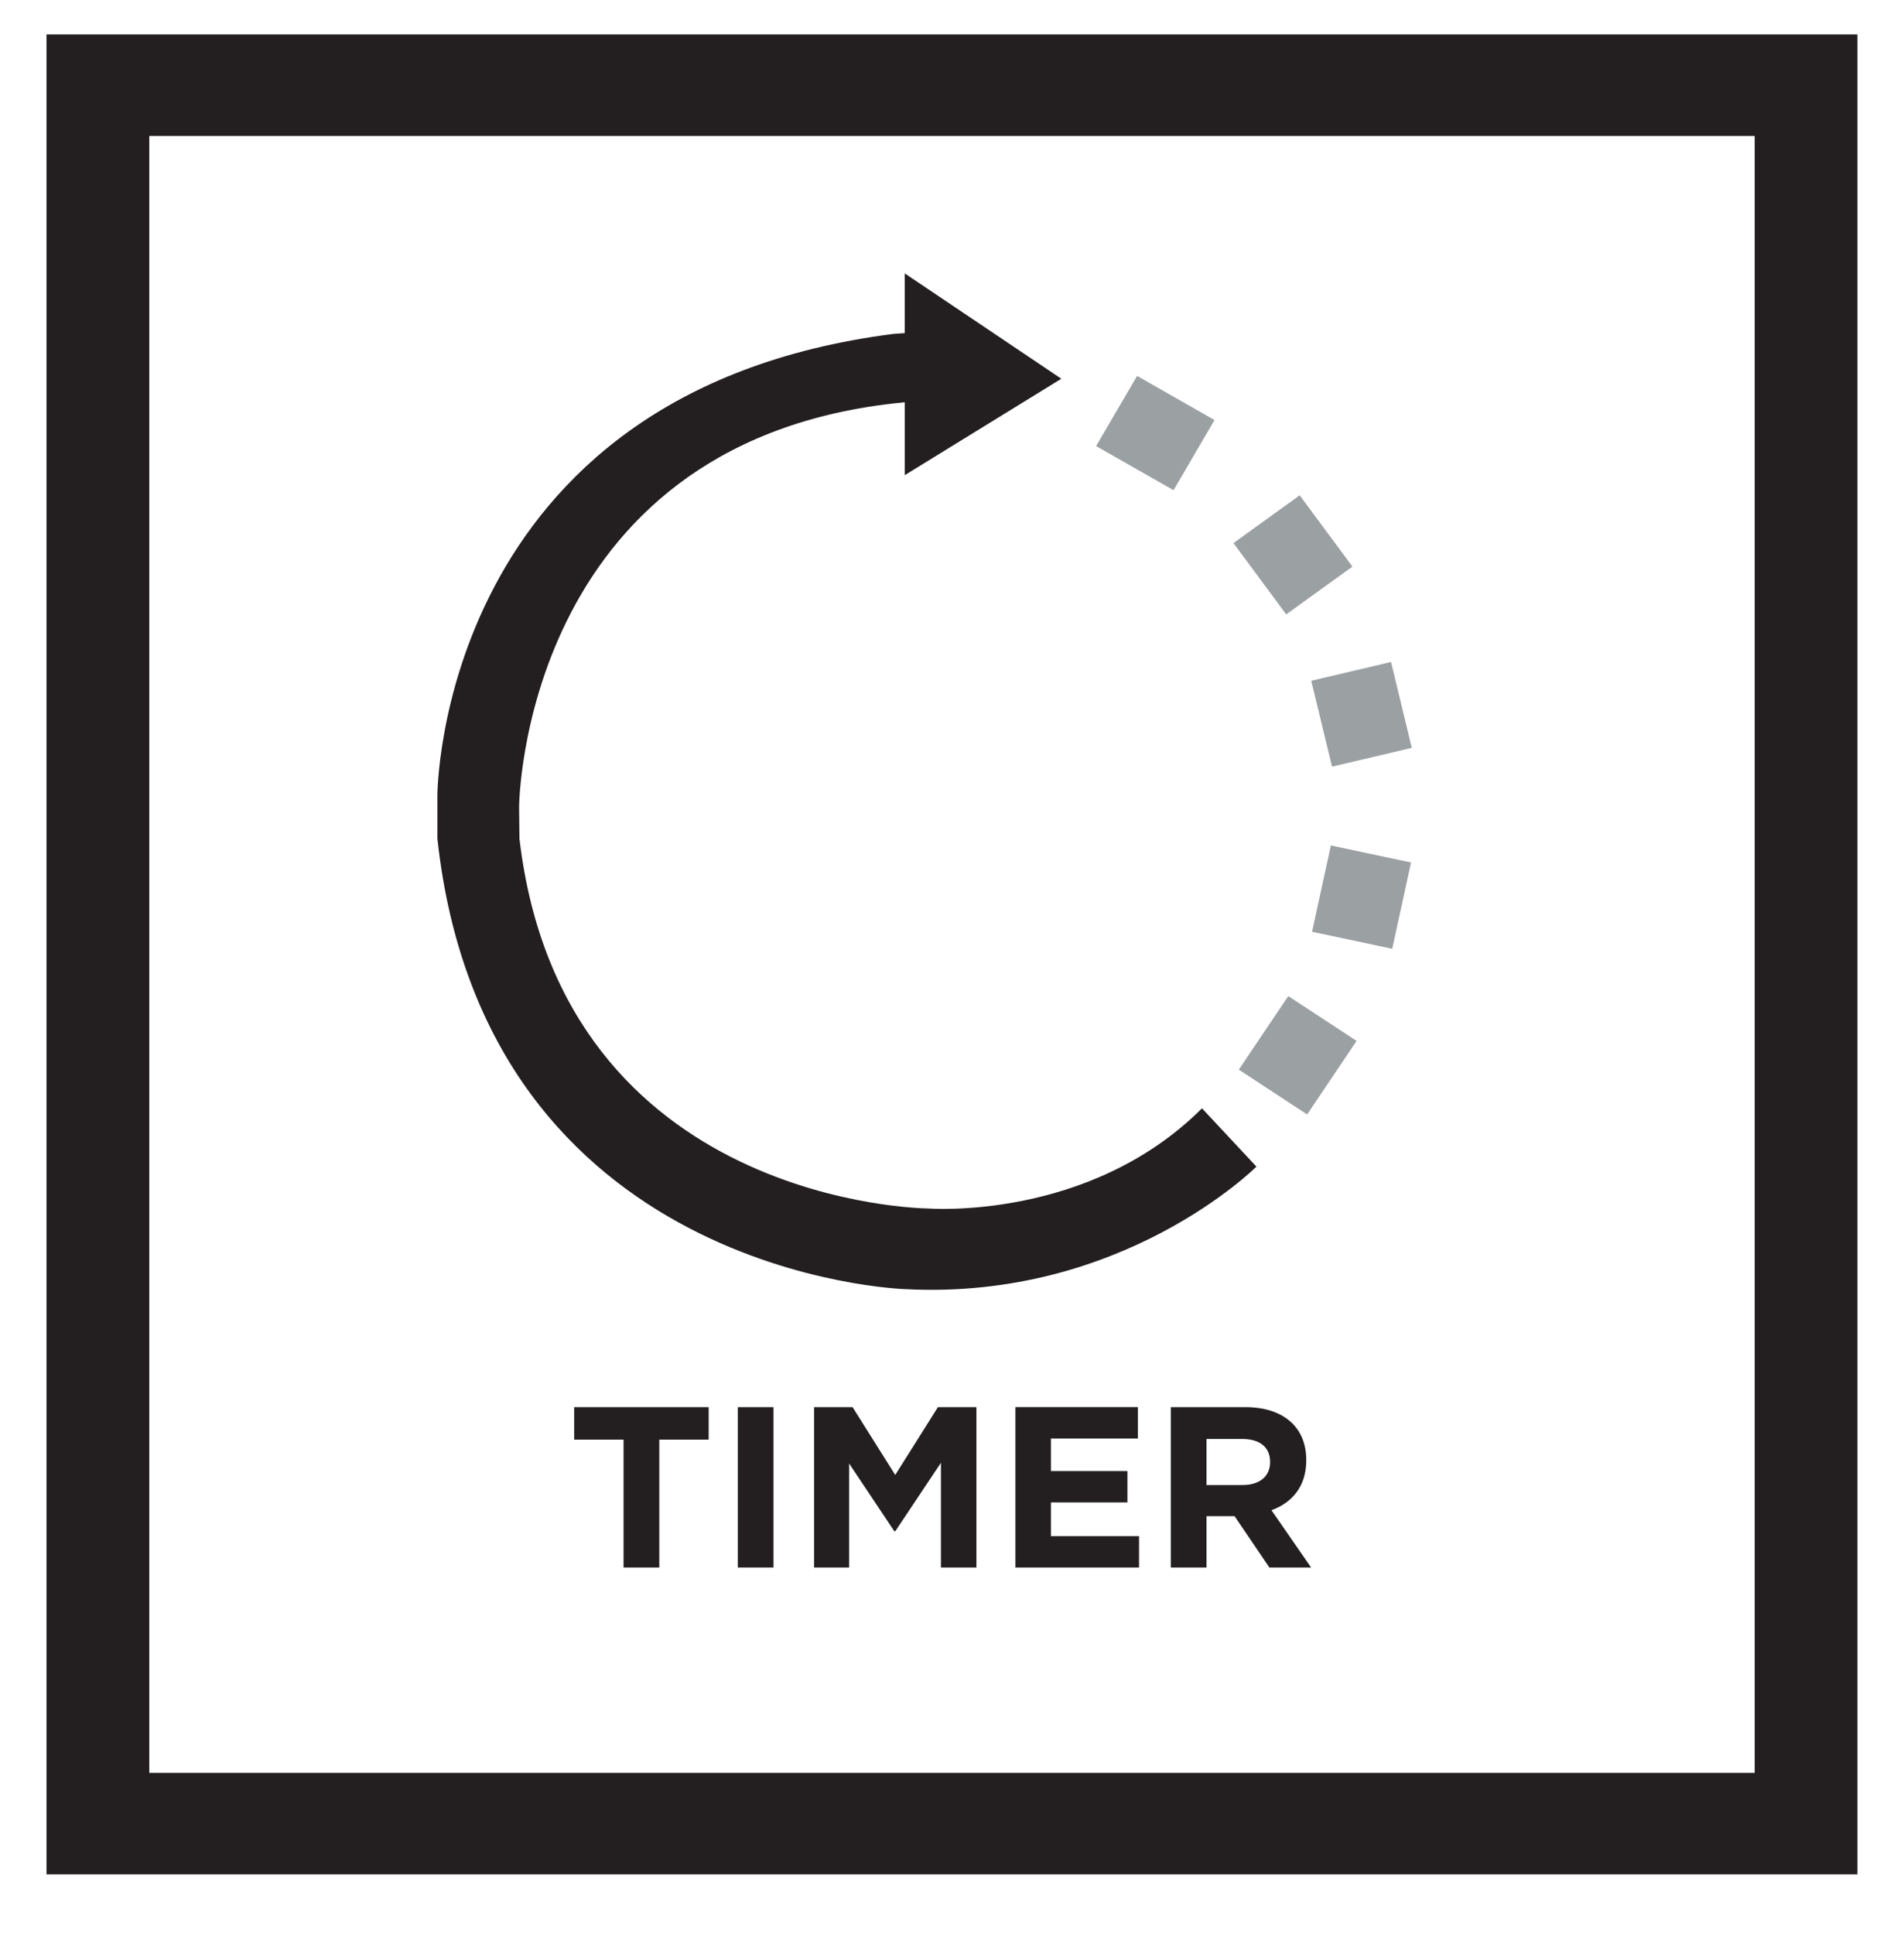
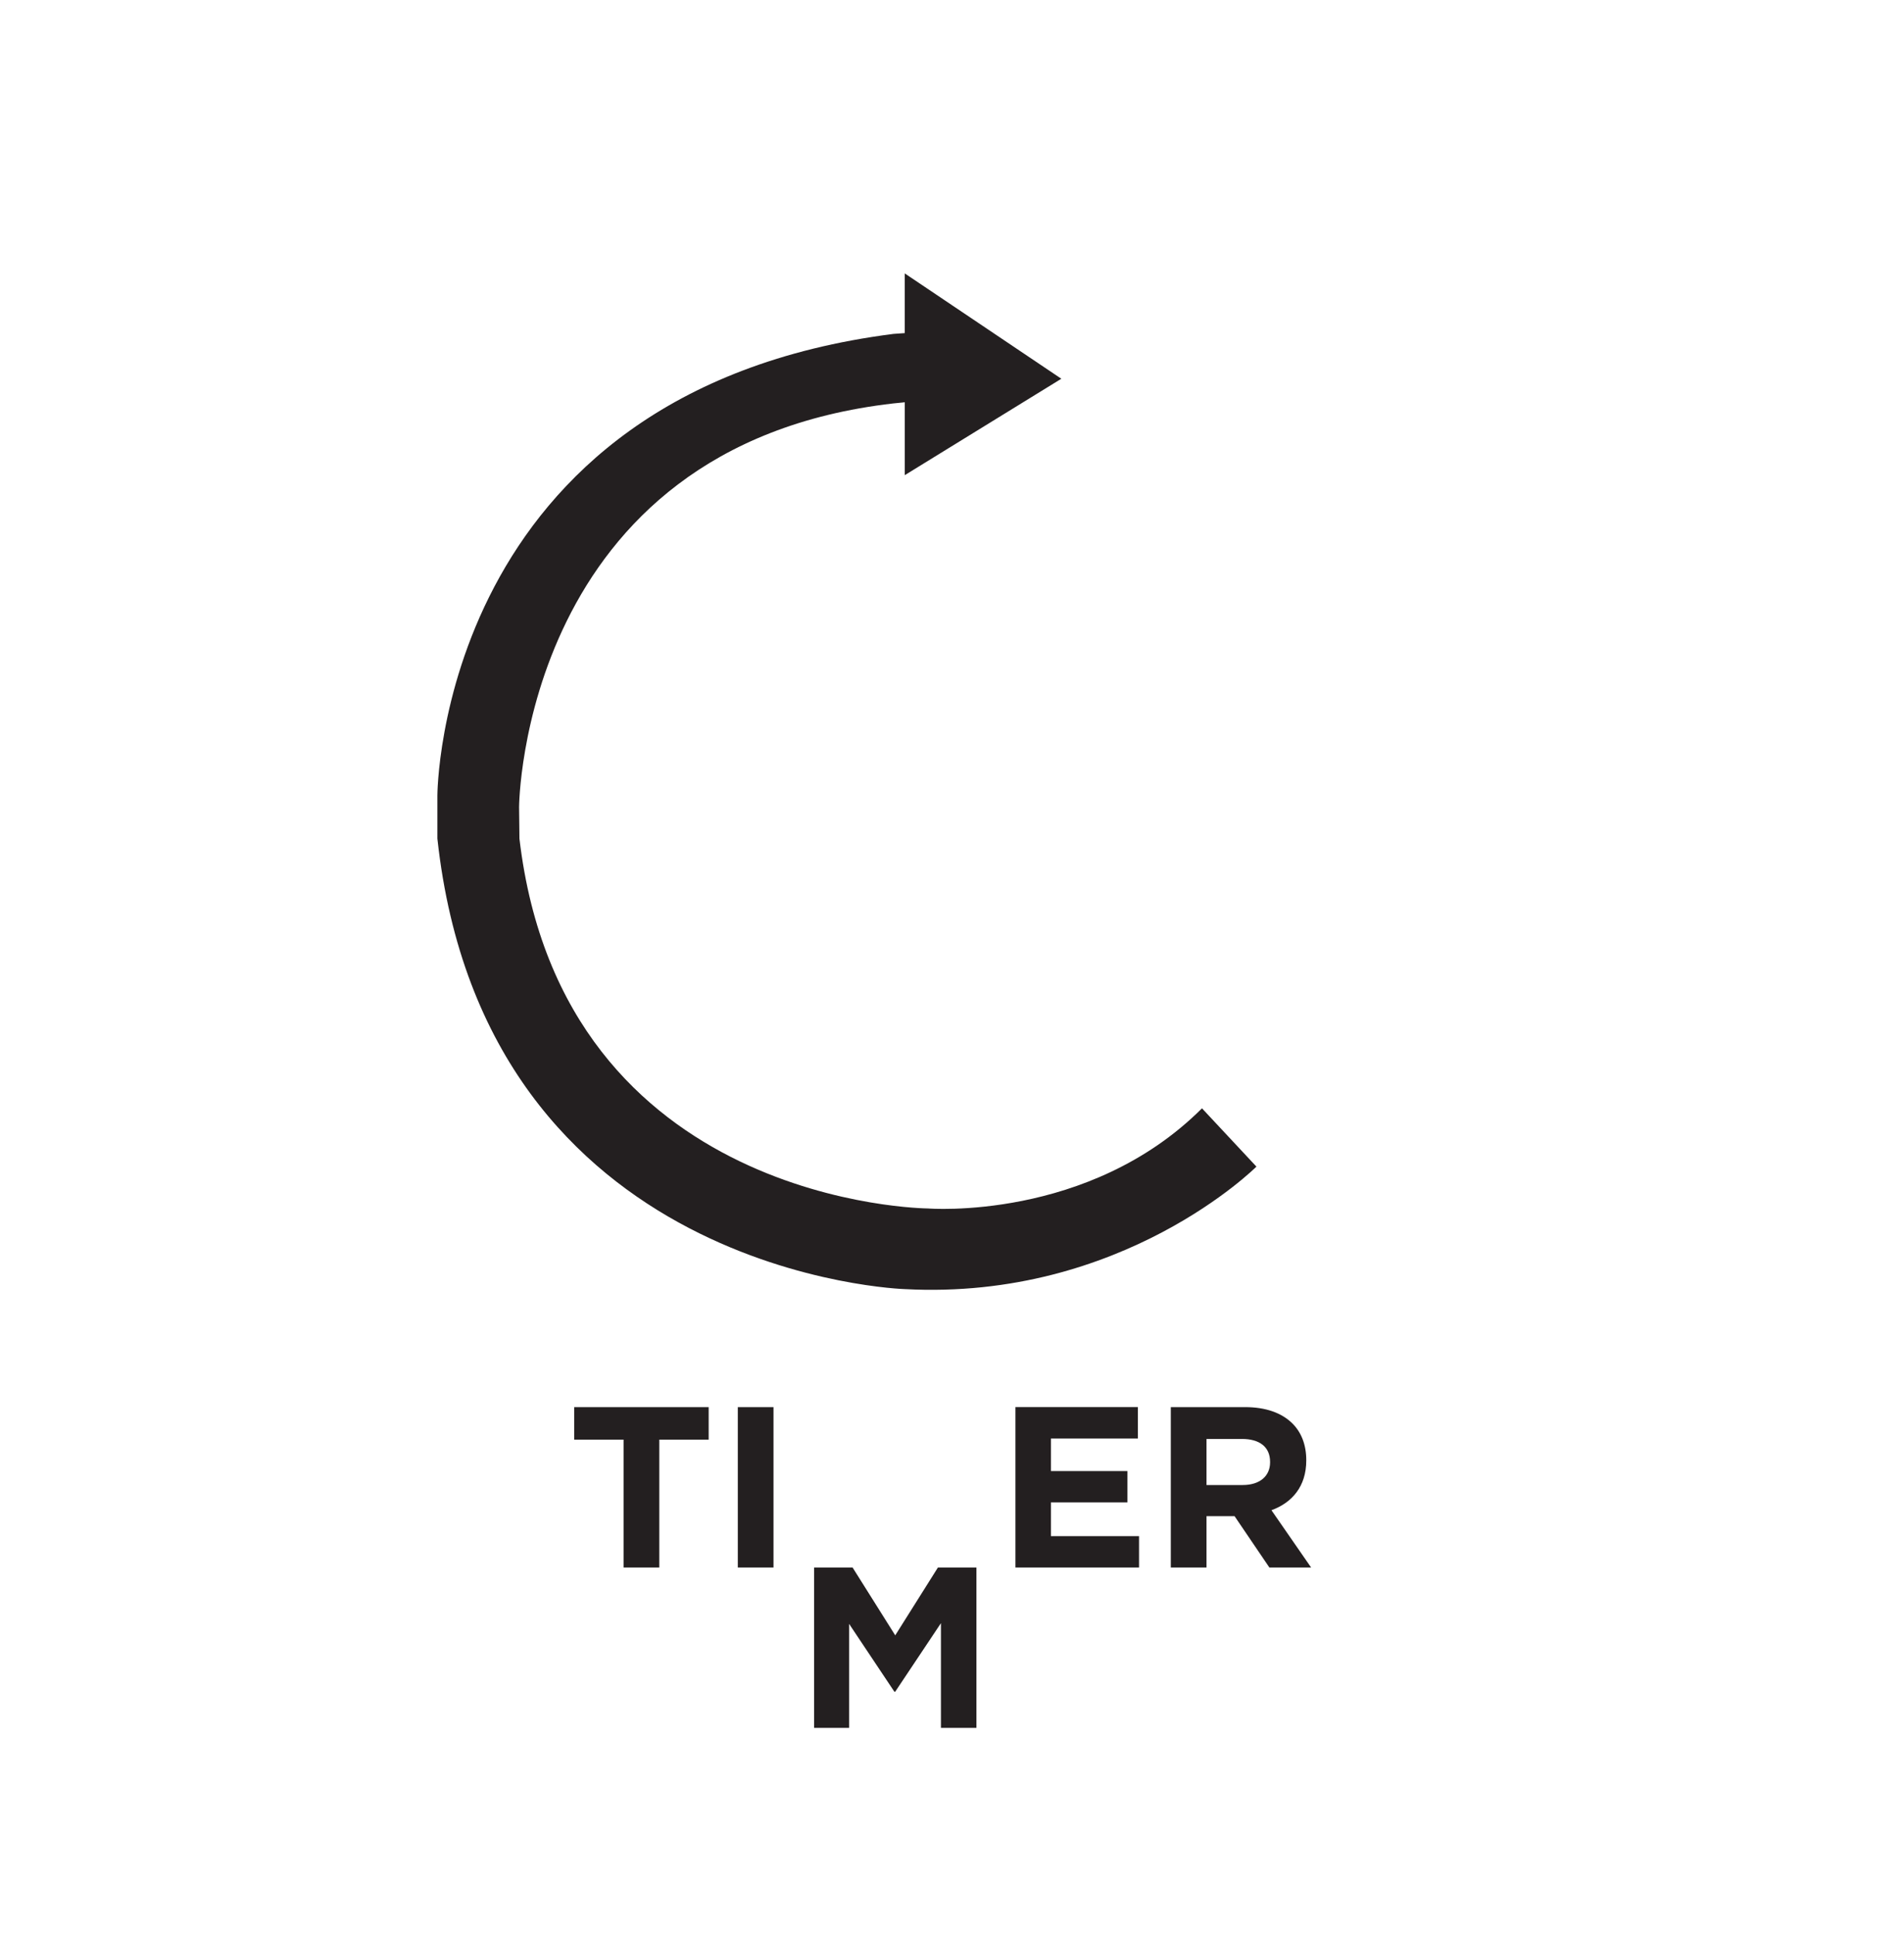
<svg xmlns="http://www.w3.org/2000/svg" width="64" height="65" fill="none">
  <path fill-rule="evenodd" clip-rule="evenodd" d="M39.355 52.681v-5.39h2.495c.693 0 1.231.192 1.59.547.304.3.468.723.468 1.232v.015c0 .87-.476 1.417-1.17 1.671l1.333 1.925h-1.403l-1.17-1.725h-.943v1.725h-1.2Zm1.2-2.772h1.217c.584 0 .92-.308.92-.762v-.016c0-.508-.36-.77-.944-.77h-1.193v1.548Z" fill="#231F20" />
-   <path d="M34.132 47.29v5.391h4.155v-1.055h-2.962v-1.132h2.572V49.44h-2.572v-1.093h2.923V47.29h-4.116Zm-6.768 5.391v-5.39h1.294l1.434 2.28 1.435-2.28h1.294v5.39h-1.193v-3.519l-1.536 2.302h-.03l-1.521-2.279v3.496h-1.177ZM24.8 47.29v5.391H26v-5.39h-1.2Zm-3.84 5.391v-4.297H19.3v-1.093h4.521v1.093h-1.66v4.297h-1.2Zm9.453-36.713V13.52l-.382.038c-12.508 1.431-12.583 13.56-12.583 13.56l.012 1.066c1.45 12.354 13.728 12.43 13.728 12.43s5.402.439 9.215-3.365l1.83 1.959s-4.5 4.507-11.82 4.117c0 0-14.11-.427-15.711-15.141V26.74s0-13.559 15.33-15.518l.38-.027V9.189l5.263 3.54-5.262 3.24Z" fill="#231F20" />
-   <path fill-rule="evenodd" clip-rule="evenodd" d="M1.564 62.994h60.87V1.158H1.564v61.836ZM5.018 4.569h53.963v55.014H5.018V4.569Z" fill="#231F20" />
-   <path d="m36.844 14.992 1.378-2.358 2.602 1.483-1.378 2.358-2.602-1.483Zm4.617 3.261 2.226-1.607 1.773 2.396-2.226 1.607-1.773-2.396Zm5.297 3.995-2.682.632.698 2.886 2.681-.632-.697-2.886Zm-2.023 6.166 2.695.573-.632 2.9-2.695-.572.632-2.9Zm.865 6.569-2.297-1.506-1.662 2.472 2.297 1.506 1.661-2.471Z" fill="#9BA0A3" />
+   <path d="M34.132 47.29v5.391h4.155v-1.055h-2.962v-1.132h2.572V49.44h-2.572v-1.093h2.923V47.29h-4.116Zm-6.768 5.391h1.294l1.434 2.28 1.435-2.28h1.294v5.39h-1.193v-3.519l-1.536 2.302h-.03l-1.521-2.279v3.496h-1.177ZM24.8 47.29v5.391H26v-5.39h-1.2Zm-3.84 5.391v-4.297H19.3v-1.093h4.521v1.093h-1.66v4.297h-1.2Zm9.453-36.713V13.52l-.382.038c-12.508 1.431-12.583 13.56-12.583 13.56l.012 1.066c1.45 12.354 13.728 12.43 13.728 12.43s5.402.439 9.215-3.365l1.83 1.959s-4.5 4.507-11.82 4.117c0 0-14.11-.427-15.711-15.141V26.74s0-13.559 15.33-15.518l.38-.027V9.189l5.263 3.54-5.262 3.24Z" fill="#231F20" />
</svg>